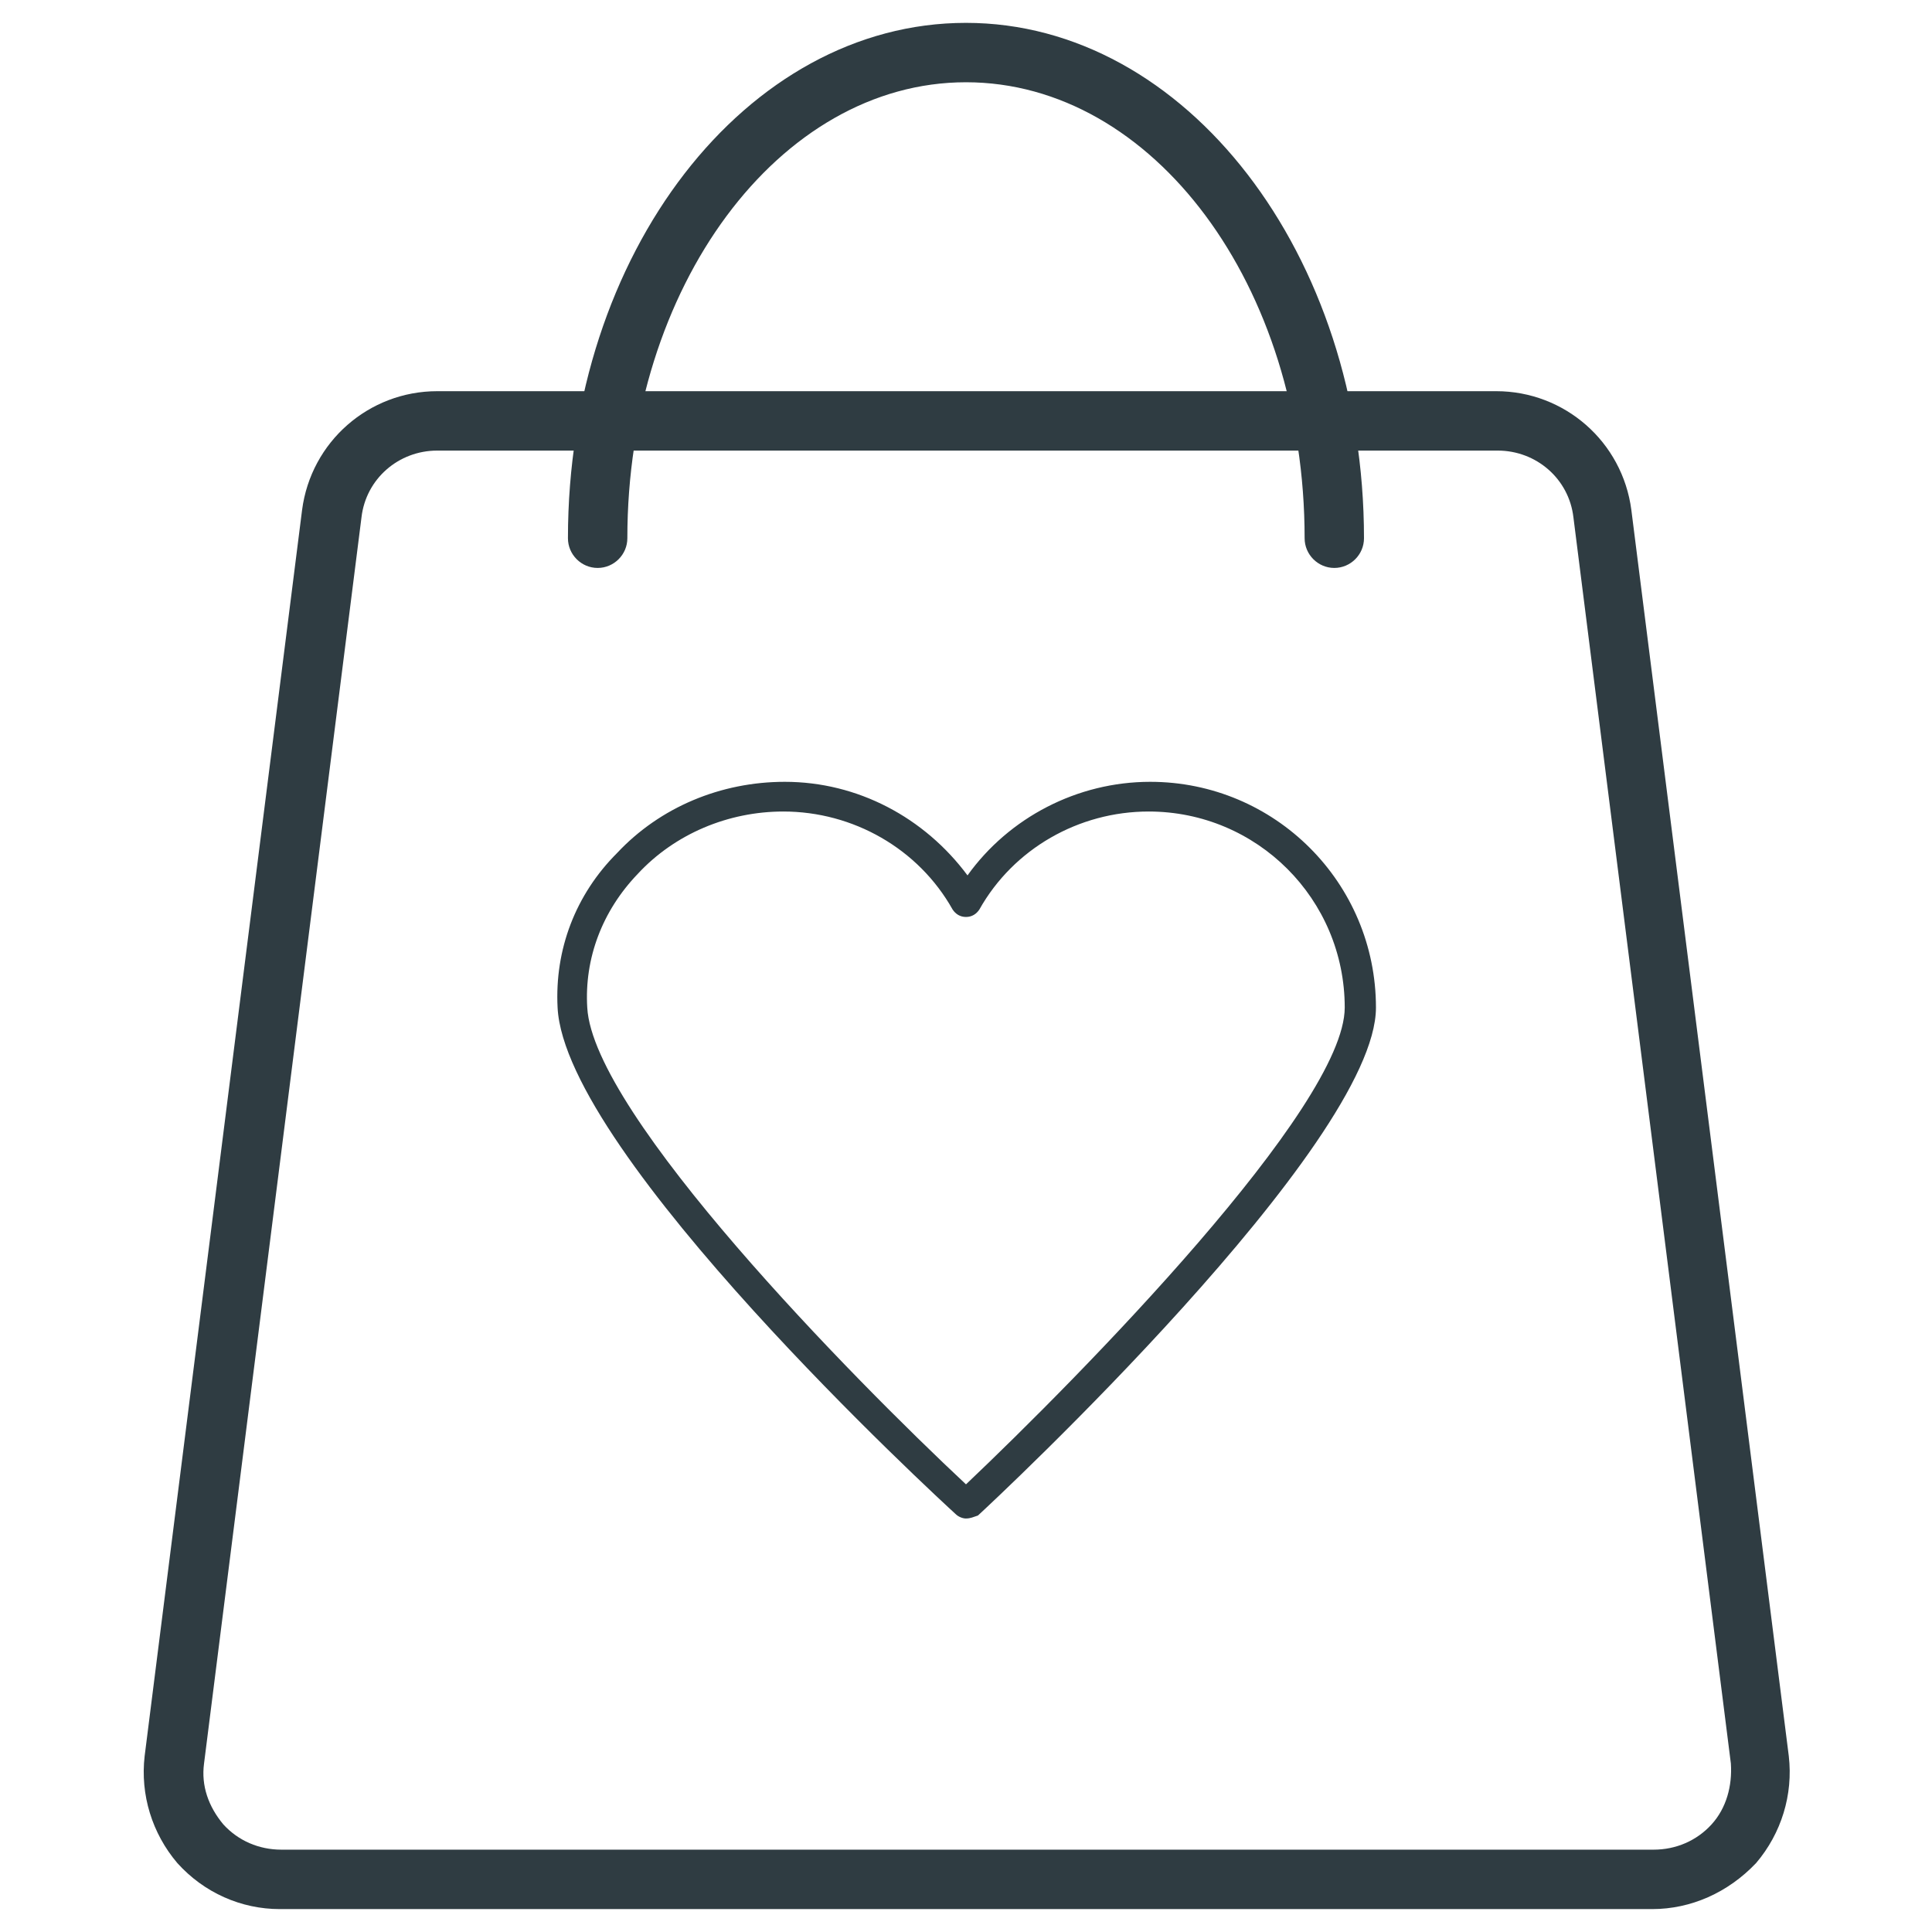
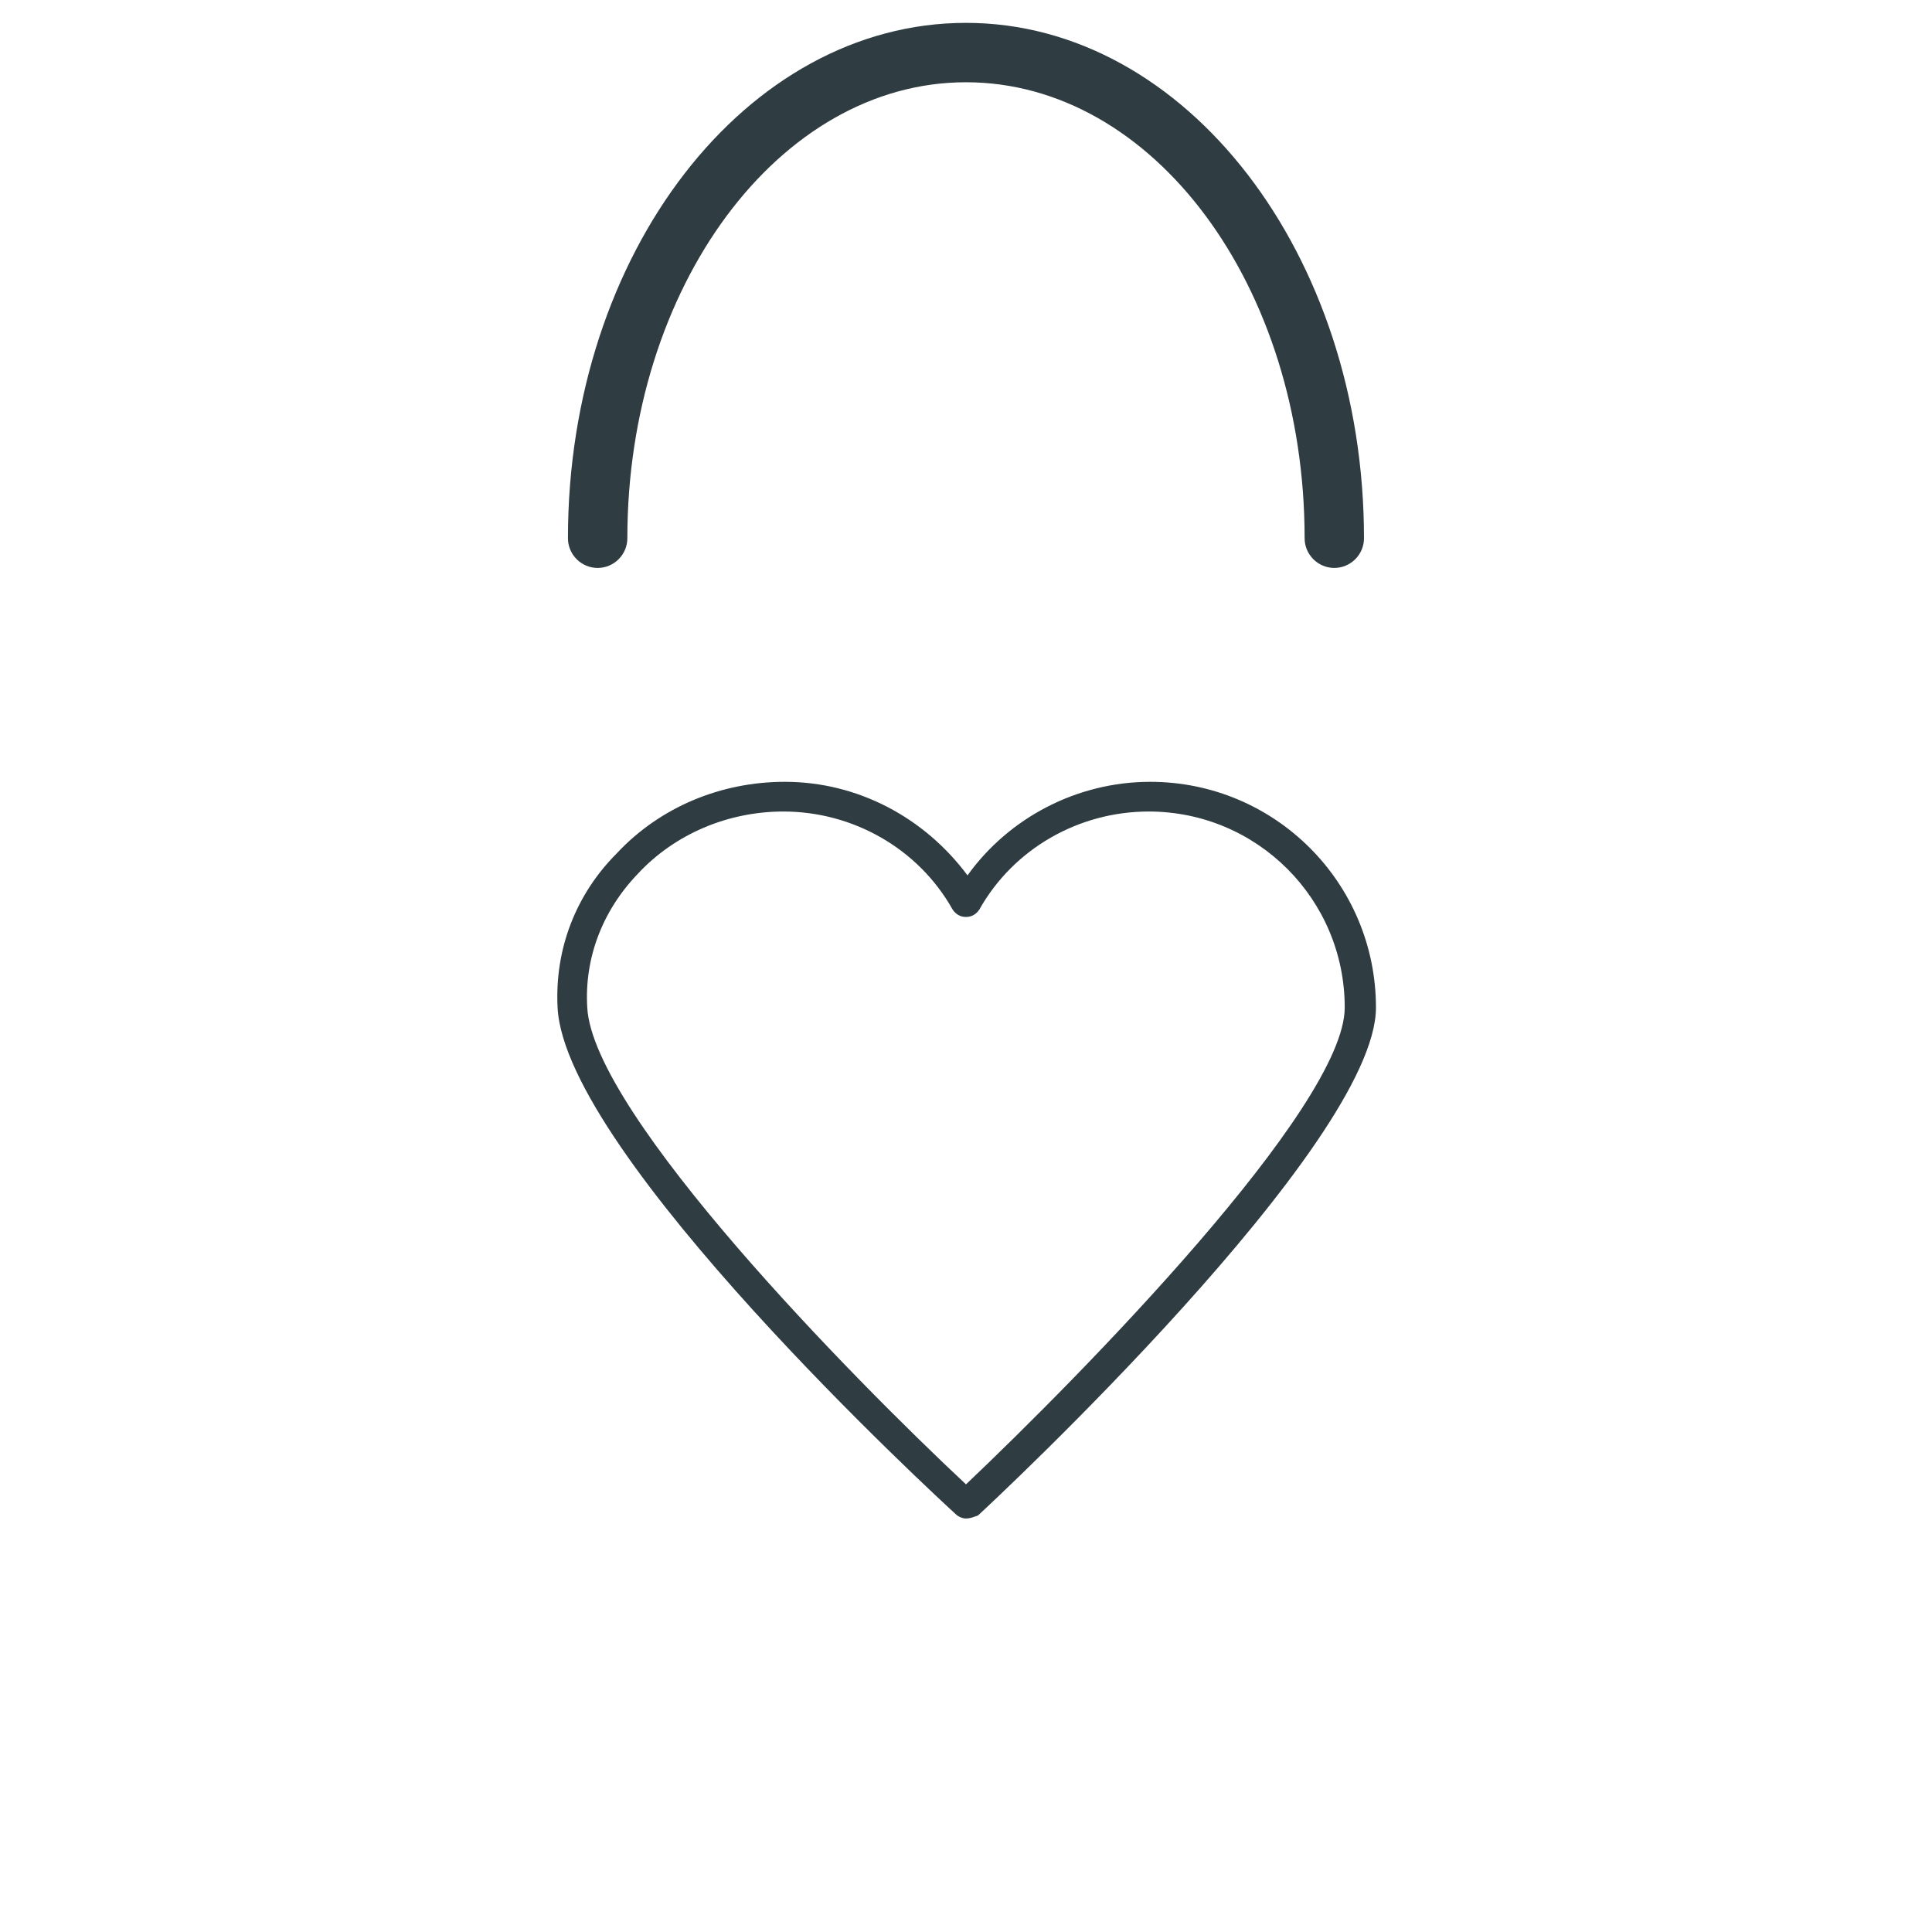
<svg xmlns="http://www.w3.org/2000/svg" width="800px" height="800px" version="1.1" viewBox="144 144 512 512">
  <g fill="#2f3c42">
-     <path d="m581.84 649.93h-363.69c-10.234 0-20.074-4.328-27.16-12.203-6.691-7.871-9.84-18.105-8.66-28.34l41.723-330.23c2.363-18.105 17.711-31.488 35.816-31.488h280.64c18.105 0 33.457 13.383 35.816 31.488l41.723 330.23c1.18 10.234-1.969 20.469-8.66 28.34-7.477 7.875-17.316 12.203-27.547 12.203zm-321.97-386.52c-10.234 0-18.895 7.477-20.074 17.711l-41.723 330.23c-0.789 5.902 1.18 11.414 5.117 16.137 3.938 4.328 9.445 6.691 15.352 6.691h363.69c5.902 0 11.414-2.363 15.352-6.691s5.512-10.234 5.117-16.137l-41.723-330.23c-1.18-10.234-9.84-17.711-20.074-17.711z" />
    <path d="m400 546.42c-0.789 0-1.969-0.395-2.754-1.18-4.328-3.938-103.52-95.25-105.48-134.22-0.789-15.352 4.723-29.914 15.742-40.934 11.414-12.203 27.551-18.895 44.477-18.895 19.285 0 37 9.445 48.414 24.797 11.02-15.352 29.125-24.797 48.414-24.797 33.062 0 59.828 26.766 59.828 59.828 0 36.211-101.16 130.68-105.48 134.61-1.188 0.391-1.973 0.785-3.152 0.785zm-48.414-187.36c-14.562 0-28.734 5.902-38.574 16.531-9.445 9.84-14.168 22.434-13.383 35.426 1.574 28.34 70.457 98.398 100.37 126.35 30.309-28.734 100.37-99.977 100.37-126.35 0-28.734-23.223-51.957-51.957-51.957-18.5 0-35.816 9.84-44.871 25.977-0.789 1.18-1.969 1.969-3.543 1.969-1.574 0-2.754-0.789-3.543-1.969-9.051-16.137-26.367-25.977-44.867-25.977z" />
    <path d="m497.61 294.51c-4.328 0-7.871-3.543-7.871-7.871 0-66.914-40.148-120.84-89.742-120.84s-89.742 54.316-89.742 120.84c0 4.328-3.543 7.871-7.871 7.871s-7.871-3.543-7.871-7.871c0-75.57 47.23-136.58 105.48-136.58s105.48 61.402 105.48 136.58c0 4.332-3.543 7.871-7.871 7.871z" />
  </g>
</svg>